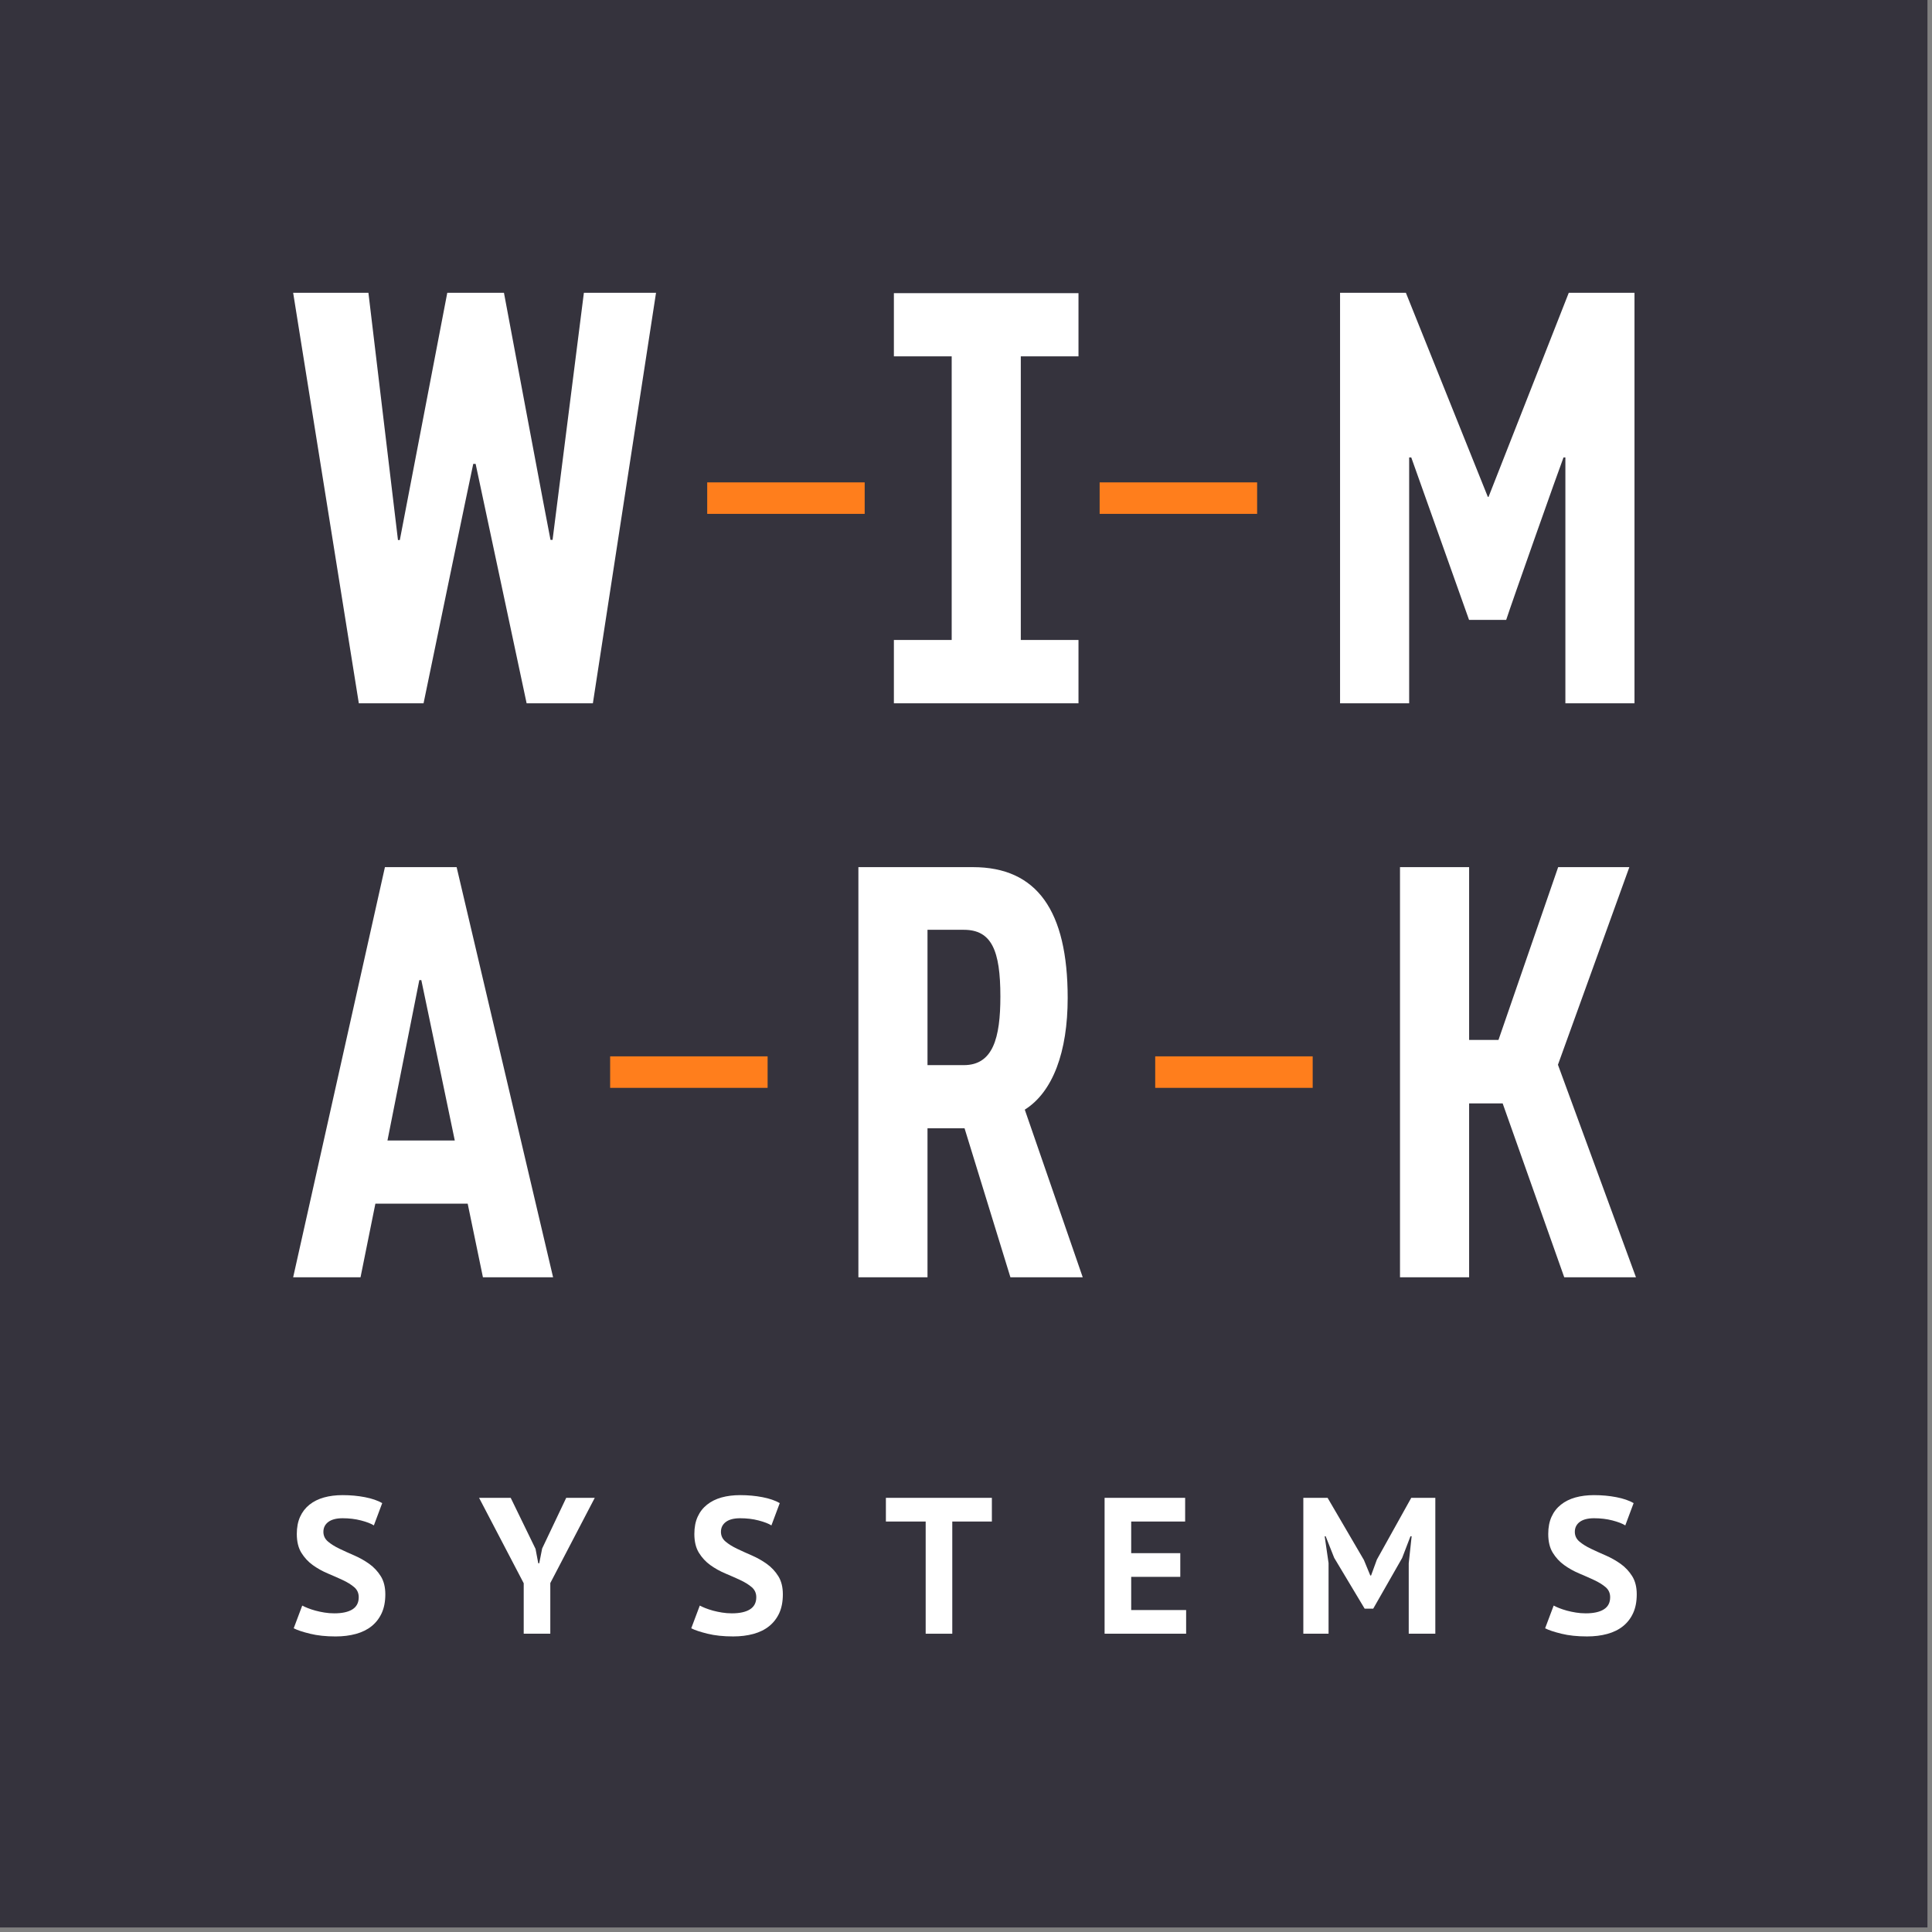
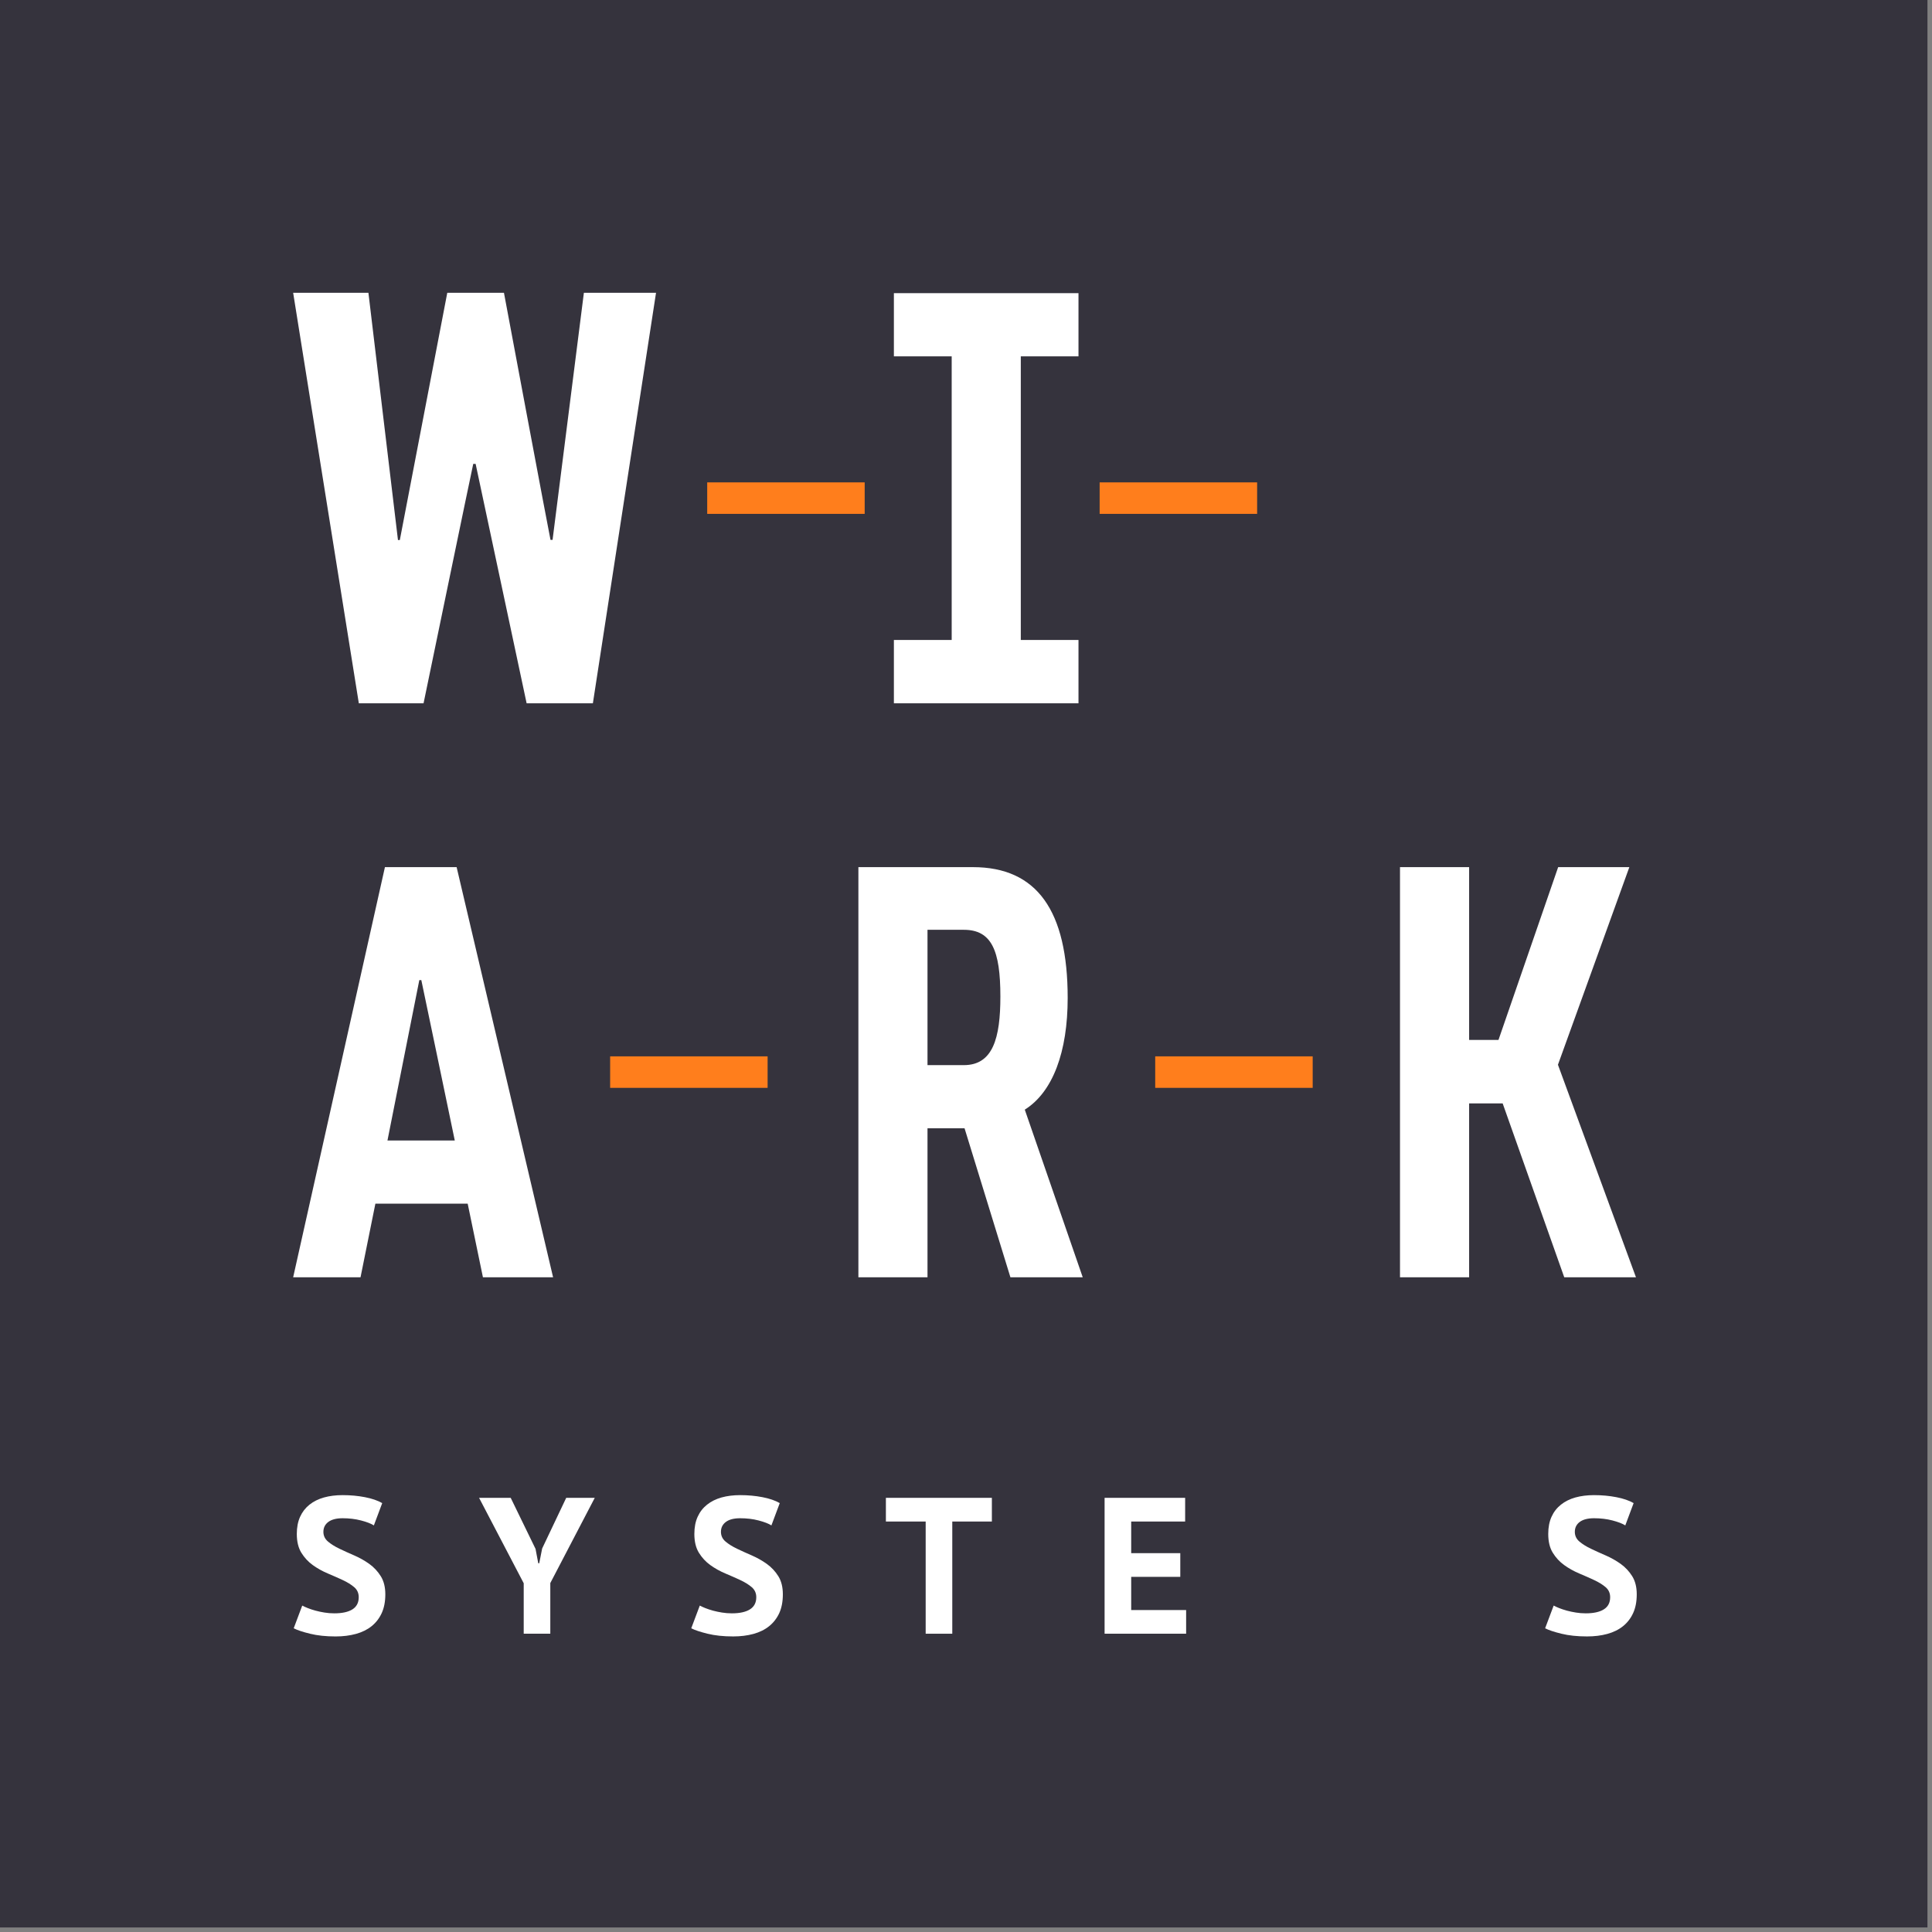
<svg xmlns="http://www.w3.org/2000/svg" xmlns:xlink="http://www.w3.org/1999/xlink" width="560px" height="560px" viewBox="0 0 560 560" version="1.1">
  <rect x="0" y="0" width="560" height="560" fill="#808080" stroke="none" />
  <defs>
    <clipPath id="clip1">
      <rect x="0" y="0" width="560" height="560" />
    </clipPath>
    <g id="surface5" clip-path="url(#clip1)">
      <path style=" stroke:none;fill-rule:nonzero;fill:rgb(20.784%,20%,23.922%);fill-opacity:1;" d="M 0 0 L 0 558.684 L 558.684 558.684 L 558.684 0 Z M 0 0 " />
      <path style=" stroke:none;fill-rule:nonzero;fill:rgb(100%,49.412%,10.98%);fill-opacity:1;" d="M 204.988 139.82 L 250.633 139.82 L 250.633 148.949 L 204.988 148.949 Z M 204.988 139.82 " />
      <path style=" stroke:none;fill-rule:nonzero;fill:rgb(100%,49.412%,10.98%);fill-opacity:1;" d="M 318.738 139.82 L 364.383 139.82 L 364.383 148.949 L 318.738 148.949 Z M 318.738 139.82 " />
      <path style=" stroke:none;fill-rule:nonzero;fill:rgb(100%,100%,100%);fill-opacity:1;" d="M 160.164 156.484 L 159.566 156.484 C 159.293 155.453 146.074 84.871 146.074 84.871 L 129.645 84.871 L 115.891 156.527 L 115.352 156.527 C 115.219 155.496 106.789 84.871 106.789 84.871 L 84.973 84.871 L 104.008 203.855 L 122.77 203.855 C 122.77 203.855 136.902 135.492 137.172 134.461 L 137.863 134.461 L 152.645 203.855 L 171.848 203.855 L 190.152 84.871 L 169.242 84.871 Z M 160.164 156.484 " />
-       <path style=" stroke:none;fill-rule:nonzero;fill:rgb(100%,100%,100%);fill-opacity:1;" d="M 431.461 144.023 L 431.258 144.023 L 407.504 84.871 L 388.422 84.871 L 388.422 203.855 L 408.453 203.855 L 408.453 132.586 L 409.059 132.586 L 425.812 179.676 L 436.578 179.676 C 438.043 175.121 452.004 135.672 453.195 132.586 L 453.734 132.586 L 453.734 203.855 L 473.766 203.855 L 473.766 84.871 L 454.715 84.871 Z M 431.461 144.023 " />
      <path style=" stroke:none;fill-rule:nonzero;fill:rgb(100%,100%,100%);fill-opacity:1;" d="M 312.605 185.5 L 295.883 185.5 L 295.883 103.289 L 312.605 103.289 L 312.605 84.973 L 259.098 84.973 L 259.098 103.289 L 275.852 103.289 L 275.852 185.5 L 259.098 185.5 L 259.098 203.855 L 312.605 203.855 Z M 312.605 185.5 " />
      <path style=" stroke:none;fill-rule:nonzero;fill:rgb(100%,49.412%,10.98%);fill-opacity:1;" d="M 176.852 306.188 L 222.496 306.188 L 222.496 315.32 L 176.852 315.32 Z M 176.852 306.188 " />
      <path style=" stroke:none;fill-rule:nonzero;fill:rgb(100%,49.412%,10.98%);fill-opacity:1;" d="M 334.844 306.188 L 380.488 306.188 L 380.488 315.32 L 334.844 315.32 Z M 334.844 306.188 " />
      <path style=" stroke:none;fill-rule:nonzero;fill:rgb(100%,100%,100%);fill-opacity:1;" d="M 112.309 330.578 C 112.77 328.148 121.539 284.098 121.539 284.098 L 122.125 284.098 C 122.125 284.098 131.391 328.398 131.82 330.578 Z M 132.355 251.344 L 111.574 251.344 L 84.973 370.227 L 104.5 370.227 L 108.805 348.891 L 135.562 348.891 L 139.98 370.227 L 160.316 370.227 Z M 132.355 251.344 " />
      <path style=" stroke:none;fill-rule:nonzero;fill:rgb(100%,100%,100%);fill-opacity:1;" d="M 279.371 308.734 L 268.84 308.734 L 268.84 269.508 L 279.371 269.508 C 287.418 269.508 289.965 275.488 289.965 288.832 C 289.965 300.898 287.809 308.734 279.371 308.734 M 297.039 321.637 C 305.207 316.508 309.473 304.832 309.473 289.273 C 309.473 263.965 300.562 251.344 282.004 251.344 L 248.809 251.344 L 248.809 370.23 L 268.84 370.23 L 268.84 327.043 L 279.582 327.043 L 292.875 370.23 L 313.836 370.23 Z M 297.039 321.637 " />
      <path style=" stroke:none;fill-rule:nonzero;fill:rgb(100%,100%,100%);fill-opacity:1;" d="M 451.578 308.621 L 472.273 251.344 L 451.641 251.344 L 434.34 301.434 L 425.832 301.434 L 425.832 251.344 L 405.797 251.344 L 405.797 370.23 L 425.832 370.23 L 425.832 319.824 L 435.555 319.824 L 453.406 370.23 L 474.195 370.23 Z M 451.578 308.621 " />
      <path style=" stroke:none;fill-rule:nonzero;fill:rgb(100%,100%,100%);fill-opacity:1;" d="M 110.363 456.859 C 111.246 458.266 111.688 460.023 111.688 462.121 C 111.688 464.223 111.34 466.027 110.648 467.551 C 109.949 469.07 108.977 470.336 107.719 471.352 C 106.465 472.363 104.945 473.109 103.164 473.598 C 101.383 474.086 99.426 474.332 97.285 474.332 C 94.473 474.332 91.992 474.07 89.859 473.543 C 87.723 473.016 86.145 472.492 85.133 471.965 L 87.605 465.387 C 88.02 465.613 88.555 465.855 89.211 466.113 C 89.867 466.379 90.605 466.621 91.434 466.848 C 92.262 467.07 93.133 467.262 94.047 467.406 C 94.969 467.559 95.914 467.633 96.891 467.633 C 99.18 467.633 100.934 467.25 102.152 466.484 C 103.367 465.715 103.98 464.539 103.98 462.965 C 103.98 461.766 103.539 460.789 102.66 460.043 C 101.777 459.293 100.672 458.605 99.34 457.988 C 98.004 457.367 96.562 456.73 95.004 456.074 C 93.449 455.418 92.004 454.609 90.672 453.656 C 89.344 452.695 88.234 451.508 87.355 450.082 C 86.473 448.656 86.031 446.836 86.031 444.621 C 86.031 442.707 86.352 441.051 86.988 439.645 C 87.625 438.238 88.535 437.07 89.715 436.125 C 90.898 435.191 92.297 434.5 93.91 434.047 C 95.52 433.598 97.32 433.371 99.309 433.371 C 101.598 433.371 103.758 433.57 105.781 433.965 C 107.805 434.355 109.473 434.93 110.789 435.68 L 108.367 442.148 C 107.543 441.621 106.305 441.145 104.652 440.715 C 103.004 440.285 101.223 440.07 99.309 440.07 C 97.512 440.07 96.133 440.426 95.176 441.133 C 94.219 441.848 93.738 442.809 93.738 444.008 C 93.738 445.129 94.18 446.07 95.062 446.82 C 95.945 447.57 97.047 448.262 98.383 448.902 C 99.715 449.543 101.156 450.191 102.715 450.867 C 104.273 451.547 105.715 452.359 107.047 453.312 C 108.375 454.273 109.484 455.453 110.363 456.859 " />
      <path style=" stroke:none;fill-rule:nonzero;fill:rgb(100%,100%,100%);fill-opacity:1;" d="M 157.145 448.844 L 156.301 453.121 L 156.02 453.121 L 155.23 448.953 L 148.031 434.156 L 138.863 434.156 L 151.801 458.914 L 151.801 473.539 L 159.508 473.539 L 159.508 458.859 L 172.395 434.156 L 164.121 434.156 Z M 157.145 448.844 " />
      <path style=" stroke:none;fill-rule:nonzero;fill:rgb(100%,100%,100%);fill-opacity:1;" d="M 222.273 453.312 C 220.941 452.359 219.5 451.547 217.945 450.863 C 216.387 450.191 214.941 449.539 213.613 448.898 C 212.277 448.262 211.176 447.57 210.293 446.82 C 209.41 446.07 208.969 445.129 208.969 444.008 C 208.969 442.809 209.449 441.848 210.406 441.133 C 211.359 440.426 212.738 440.07 214.539 440.07 C 216.453 440.07 218.234 440.281 219.883 440.715 C 221.531 441.145 222.773 441.621 223.598 442.148 L 226.016 435.68 C 224.703 434.93 223.035 434.355 221.012 433.965 C 218.98 433.57 216.828 433.371 214.539 433.371 C 212.551 433.371 210.75 433.598 209.137 434.047 C 207.527 434.5 206.129 435.191 204.945 436.129 C 203.766 437.07 202.855 438.238 202.219 439.645 C 201.578 441.051 201.262 442.707 201.262 444.621 C 201.262 446.836 201.703 448.656 202.582 450.078 C 203.465 451.508 204.57 452.699 205.902 453.656 C 207.234 454.613 208.68 455.418 210.234 456.074 C 211.793 456.73 213.234 457.367 214.57 457.988 C 215.895 458.605 217.004 459.293 217.883 460.039 C 218.766 460.789 219.211 461.766 219.211 462.965 C 219.211 464.539 218.598 465.715 217.379 466.48 C 216.16 467.25 214.406 467.633 212.121 467.633 C 211.145 467.633 210.199 467.555 209.277 467.406 C 208.359 467.262 207.488 467.07 206.66 466.852 C 205.836 466.621 205.098 466.375 204.441 466.117 C 203.781 465.855 203.25 465.609 202.836 465.383 L 200.363 471.965 C 201.375 472.492 202.953 473.02 205.086 473.543 C 207.223 474.07 209.699 474.328 212.516 474.328 C 214.652 474.328 216.609 474.086 218.395 473.598 C 220.176 473.109 221.695 472.359 222.949 471.348 C 224.203 470.336 225.18 469.066 225.879 467.555 C 226.57 466.027 226.914 464.223 226.914 462.121 C 226.914 460.023 226.477 458.266 225.594 456.859 C 224.715 455.453 223.605 454.273 222.273 453.312 " />
      <path style=" stroke:none;fill-rule:nonzero;fill:rgb(100%,100%,100%);fill-opacity:1;" d="M 256.781 441.023 L 268.312 441.023 L 268.312 473.543 L 276.023 473.543 L 276.023 441.023 L 287.5 441.023 L 287.5 434.156 L 256.781 434.156 Z M 256.781 441.023 " />
      <path style=" stroke:none;fill-rule:nonzero;fill:rgb(100%,100%,100%);fill-opacity:1;" d="M 327.883 457.059 L 342.113 457.059 L 342.113 450.191 L 327.883 450.191 L 327.883 441.023 L 343.52 441.023 L 343.52 434.156 L 320.172 434.156 L 320.172 473.539 L 343.805 473.539 L 343.805 466.68 L 327.883 466.68 Z M 327.883 457.059 " />
-       <path style=" stroke:none;fill-rule:nonzero;fill:rgb(100%,100%,100%);fill-opacity:1;" d="M 399.098 452.051 L 397.414 456.664 L 397.188 456.664 L 395.332 452.164 L 384.809 434.156 L 377.777 434.156 L 377.777 473.543 L 385.09 473.543 L 385.09 453.062 L 383.965 445.297 L 384.25 445.297 L 386.723 451.547 L 395.555 466.285 L 398.031 466.285 L 406.414 451.598 L 408.832 445.297 L 409.172 445.297 L 408.328 453.125 L 408.328 473.543 L 416.035 473.543 L 416.035 434.156 L 409.059 434.156 Z M 399.098 452.051 " />
      <path style=" stroke:none;fill-rule:nonzero;fill:rgb(100%,100%,100%);fill-opacity:1;" d="M 469.777 453.312 C 468.445 452.359 467 451.547 465.445 450.863 C 463.887 450.191 462.441 449.539 461.113 448.898 C 459.781 448.262 458.672 447.57 457.793 446.82 C 456.91 446.07 456.473 445.129 456.473 444.008 C 456.473 442.809 456.949 441.848 457.902 441.133 C 458.859 440.426 460.242 440.07 462.043 440.07 C 463.953 440.07 465.734 440.281 467.387 440.715 C 469.035 441.145 470.273 441.621 471.098 442.148 L 473.516 435.68 C 472.207 434.93 470.535 434.355 468.508 433.965 C 466.488 433.57 464.324 433.371 462.043 433.371 C 460.055 433.371 458.254 433.598 456.641 434.047 C 455.027 434.5 453.629 435.191 452.449 436.129 C 451.266 437.07 450.355 438.238 449.723 439.645 C 449.082 441.051 448.766 442.707 448.766 444.621 C 448.766 446.836 449.203 448.656 450.086 450.078 C 450.965 451.508 452.074 452.699 453.406 453.656 C 454.734 454.613 456.184 455.418 457.734 456.074 C 459.289 456.73 460.738 457.367 462.066 457.988 C 463.398 458.605 464.508 459.293 465.387 460.039 C 466.27 460.789 466.711 461.766 466.711 462.965 C 466.711 464.539 466.102 465.715 464.879 466.48 C 463.664 467.25 461.906 467.633 459.621 467.633 C 458.648 467.633 457.699 467.555 456.781 467.406 C 455.863 467.262 454.988 467.07 454.164 466.852 C 453.34 466.621 452.598 466.375 451.941 466.117 C 451.285 465.855 450.754 465.609 450.34 465.383 L 447.863 471.965 C 448.875 472.492 450.449 473.02 452.59 473.543 C 454.73 474.07 457.199 474.328 460.016 474.328 C 462.152 474.328 464.113 474.086 465.895 473.598 C 467.676 473.109 469.195 472.359 470.453 471.348 C 471.707 470.336 472.688 469.066 473.375 467.555 C 474.074 466.027 474.418 464.223 474.418 462.121 C 474.418 460.023 473.977 458.266 473.098 456.859 C 472.211 455.453 471.109 454.273 469.777 453.312 " />
    </g>
  </defs>
  <g id="surface1">
    <use xlink:href="#surface5" />
  </g>
</svg>